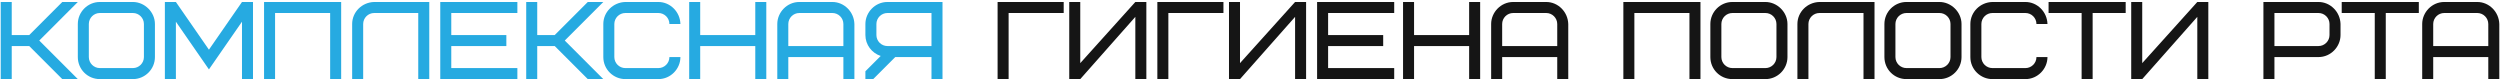
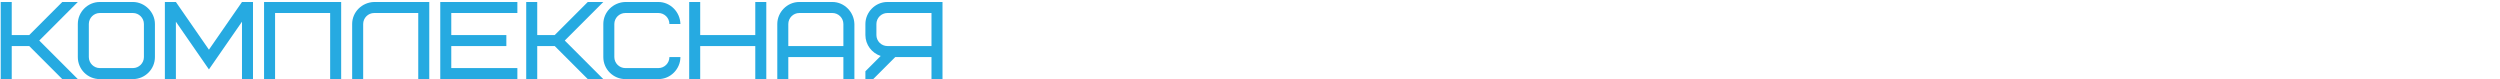
<svg xmlns="http://www.w3.org/2000/svg" width="885" height="28" viewBox="0 0 885 28" fill="none">
  <path d="M27.55 0.703L13.902 14.352L27.55 28H22.052L10.353 16.301H4.153V28H0.253V0.703H4.153V12.402H10.353L22.052 0.703H27.55ZM50.945 20.201V8.502C50.945 6.358 49.191 4.603 47.046 4.603H35.347C33.203 4.603 31.448 6.358 31.448 8.502V20.201C31.448 22.346 33.203 24.1 35.347 24.1H47.046C49.191 24.1 50.945 22.346 50.945 20.201ZM54.845 8.502V20.201C54.845 24.49 51.335 28 47.046 28H35.347C31.019 28 27.548 24.529 27.548 20.201V8.502C27.548 4.213 31.058 0.703 35.347 0.703H47.046C51.179 0.703 54.845 4.252 54.845 8.502ZM73.963 24.568L62.265 7.683V28H58.365V0.703H62.265L73.963 17.588L85.662 0.703H89.561V28H85.662V7.683L73.963 24.568ZM120.772 0.703V28H116.873V4.603H97.375V28H93.476V0.703H120.772ZM132.463 0.703H151.961V28H148.061V4.603H132.463C130.318 4.603 128.564 6.358 128.564 8.502V28H124.664V8.502C124.664 4.291 128.096 0.82 132.463 0.703ZM159.752 4.603V12.402H179.25V16.301H159.752V24.1H183.149V28H155.853V0.703H183.149V4.603H159.752ZM213.576 0.703L199.928 14.352L213.576 28H208.078L196.379 16.301H190.179V28H186.279V0.703H190.179V12.402H196.379L208.078 0.703H213.576ZM221.373 0.703H233.072C237.244 0.703 240.754 4.174 240.871 8.502H236.971C236.971 6.358 235.217 4.603 233.072 4.603H221.373C219.229 4.603 217.474 6.358 217.474 8.502V20.201C217.474 22.346 219.229 24.1 221.373 24.1H233.072C235.217 24.1 236.971 22.346 236.971 20.201H240.871C240.871 24.334 237.439 28 233.072 28H221.373C217.201 28 213.574 24.607 213.574 20.201V8.502C213.574 4.291 217.006 0.82 221.373 0.703ZM247.872 0.703V12.402H267.369V0.703H271.269V28H267.369V16.301H247.872V28H243.972V0.703H247.872ZM294.658 4.603H282.959C280.815 4.603 279.06 6.358 279.06 8.502V16.301H298.557V8.502C298.557 6.358 296.803 4.603 294.658 4.603ZM302.457 8.502V28H298.557V20.201H279.06V28H275.16V8.502C275.16 4.369 278.592 0.703 282.959 0.703H294.658C298.83 0.703 302.34 4.174 302.457 8.502ZM310.248 8.502V12.402C310.248 14.547 312.003 16.301 314.148 16.301H329.746V4.603H314.148C312.003 4.603 310.248 6.358 310.248 8.502ZM316.917 20.201L309.118 28H306.349V25.231L311.769 19.811C308.65 18.797 306.349 15.872 306.349 12.402V8.502C306.349 4.369 309.78 0.703 314.148 0.703H333.645V28H329.746V20.201H316.917Z" fill="#26AAE1" />
-   <path d="M376.547 4.603H357.05V28H353.15V0.703H376.547V4.603ZM378.512 28V0.703H382.412V22.346L401.909 0.703H405.809V28H401.909V5.968L382.412 28H378.512ZM433.098 4.603H413.6V28H409.701V0.703H433.098V4.603ZM435.063 28V0.703H438.962V22.346L458.46 0.703H462.359V28H458.46V5.968L438.962 28H435.063ZM470.151 4.603V12.402H489.648V16.301H470.151V24.1H493.548V28H466.251V0.703H493.548V4.603H470.151ZM500.577 0.703V12.402H520.075V0.703H523.974V28H520.075V16.301H500.577V28H496.678V0.703H500.577ZM547.364 4.603H535.665C533.521 4.603 531.766 6.358 531.766 8.502V16.301H551.263V8.502C551.263 6.358 549.508 4.603 547.364 4.603ZM555.163 8.502V28H551.263V20.201H531.766V28H527.866V8.502C527.866 4.369 531.298 0.703 535.665 0.703H547.364C551.536 0.703 555.046 4.174 555.163 8.502ZM601.964 0.703V28H598.065V4.603H578.567V28H574.668V0.703H601.964ZM628.863 20.201V8.502C628.863 6.358 627.109 4.603 624.964 4.603H613.265C611.121 4.603 609.366 6.358 609.366 8.502V20.201C609.366 22.346 611.121 24.1 613.265 24.1H624.964C627.109 24.1 628.863 22.346 628.863 20.201ZM632.763 8.502V20.201C632.763 24.49 629.253 28 624.964 28H613.265C608.937 28 605.466 24.529 605.466 20.201V8.502C605.466 4.213 608.976 0.703 613.265 0.703H624.964C629.097 0.703 632.763 4.252 632.763 8.502ZM644.082 0.703H663.579V28H659.68V4.603H644.082C641.937 4.603 640.183 6.358 640.183 8.502V28H636.283V8.502C636.283 4.291 639.715 0.82 644.082 0.703ZM690.478 20.201V8.502C690.478 6.358 688.724 4.603 686.579 4.603H674.88C672.736 4.603 670.981 6.358 670.981 8.502V20.201C670.981 22.346 672.736 24.1 674.88 24.1H686.579C688.724 24.1 690.478 22.346 690.478 20.201ZM694.378 8.502V20.201C694.378 24.49 690.868 28 686.579 28H674.88C670.552 28 667.081 24.529 667.081 20.201V8.502C667.081 4.213 670.591 0.703 674.88 0.703H686.579C690.712 0.703 694.378 4.252 694.378 8.502ZM705.307 0.703H717.006C721.178 0.703 724.688 4.174 724.805 8.502H720.905C720.905 6.358 719.15 4.603 717.006 4.603H705.307C703.162 4.603 701.408 6.358 701.408 8.502V20.201C701.408 22.346 703.162 24.1 705.307 24.1H717.006C719.15 24.1 720.905 22.346 720.905 20.201H724.805C724.805 24.334 721.373 28 717.006 28H705.307C701.135 28 697.508 24.607 697.508 20.201V8.502C697.508 4.291 700.94 0.82 705.307 0.703ZM752.491 4.603H740.793V28H736.893V4.603H725.195V0.703H752.491V4.603ZM754.449 28V0.703H758.348V22.346L777.846 0.703H781.745V28H777.846V5.968L758.348 28H754.449ZM824.647 12.402V8.502C824.647 6.358 822.892 4.603 820.748 4.603H805.15V16.301H820.748C822.892 16.301 824.647 14.547 824.647 12.402ZM828.547 8.502V12.402C828.547 16.535 825.115 20.201 820.748 20.201H805.15V28H801.25V0.703H820.748C824.92 0.703 828.43 4.174 828.547 8.502ZM856.262 4.603H844.563V28H840.664V4.603H828.965V0.703H856.262V4.603ZM876.955 4.603H865.257C863.112 4.603 861.357 6.358 861.357 8.502V16.301H880.855V8.502C880.855 6.358 879.1 4.603 876.955 4.603ZM884.754 8.502V28H880.855V20.201H861.357V28H857.458V8.502C857.458 4.369 860.889 0.703 865.257 0.703H876.955C881.128 0.703 884.637 4.174 884.754 8.502Z" fill="#151515" />
</svg>